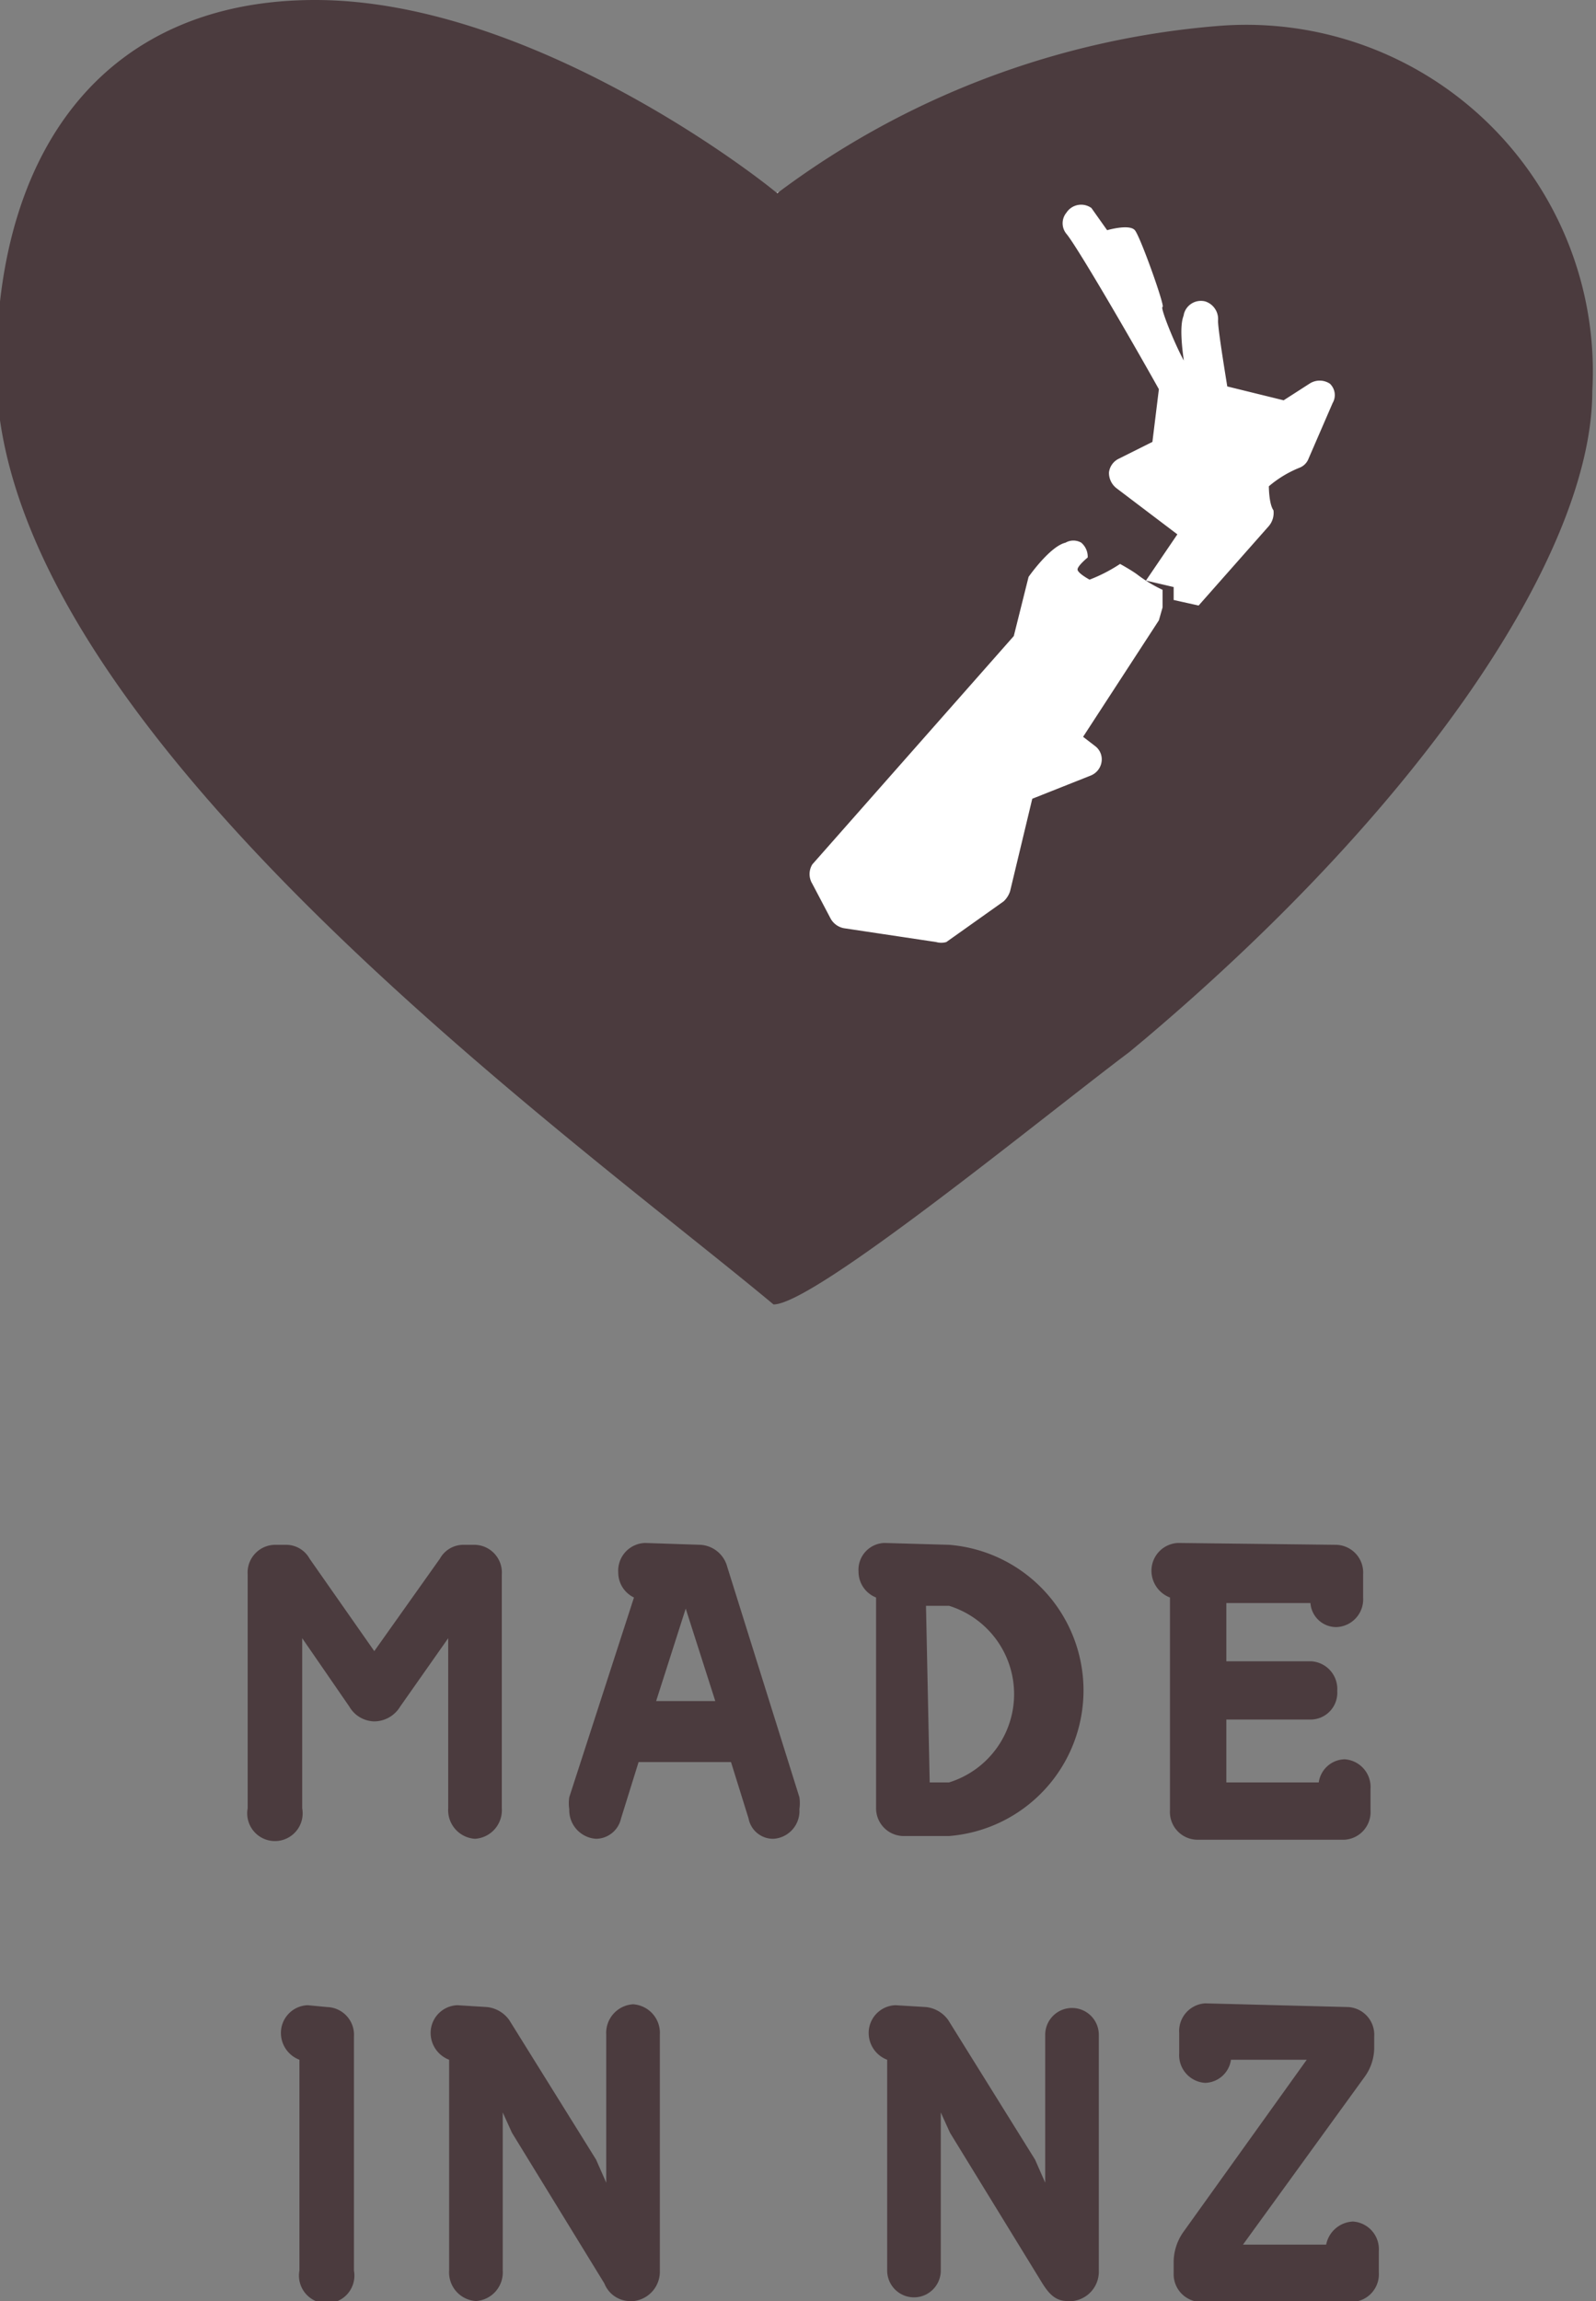
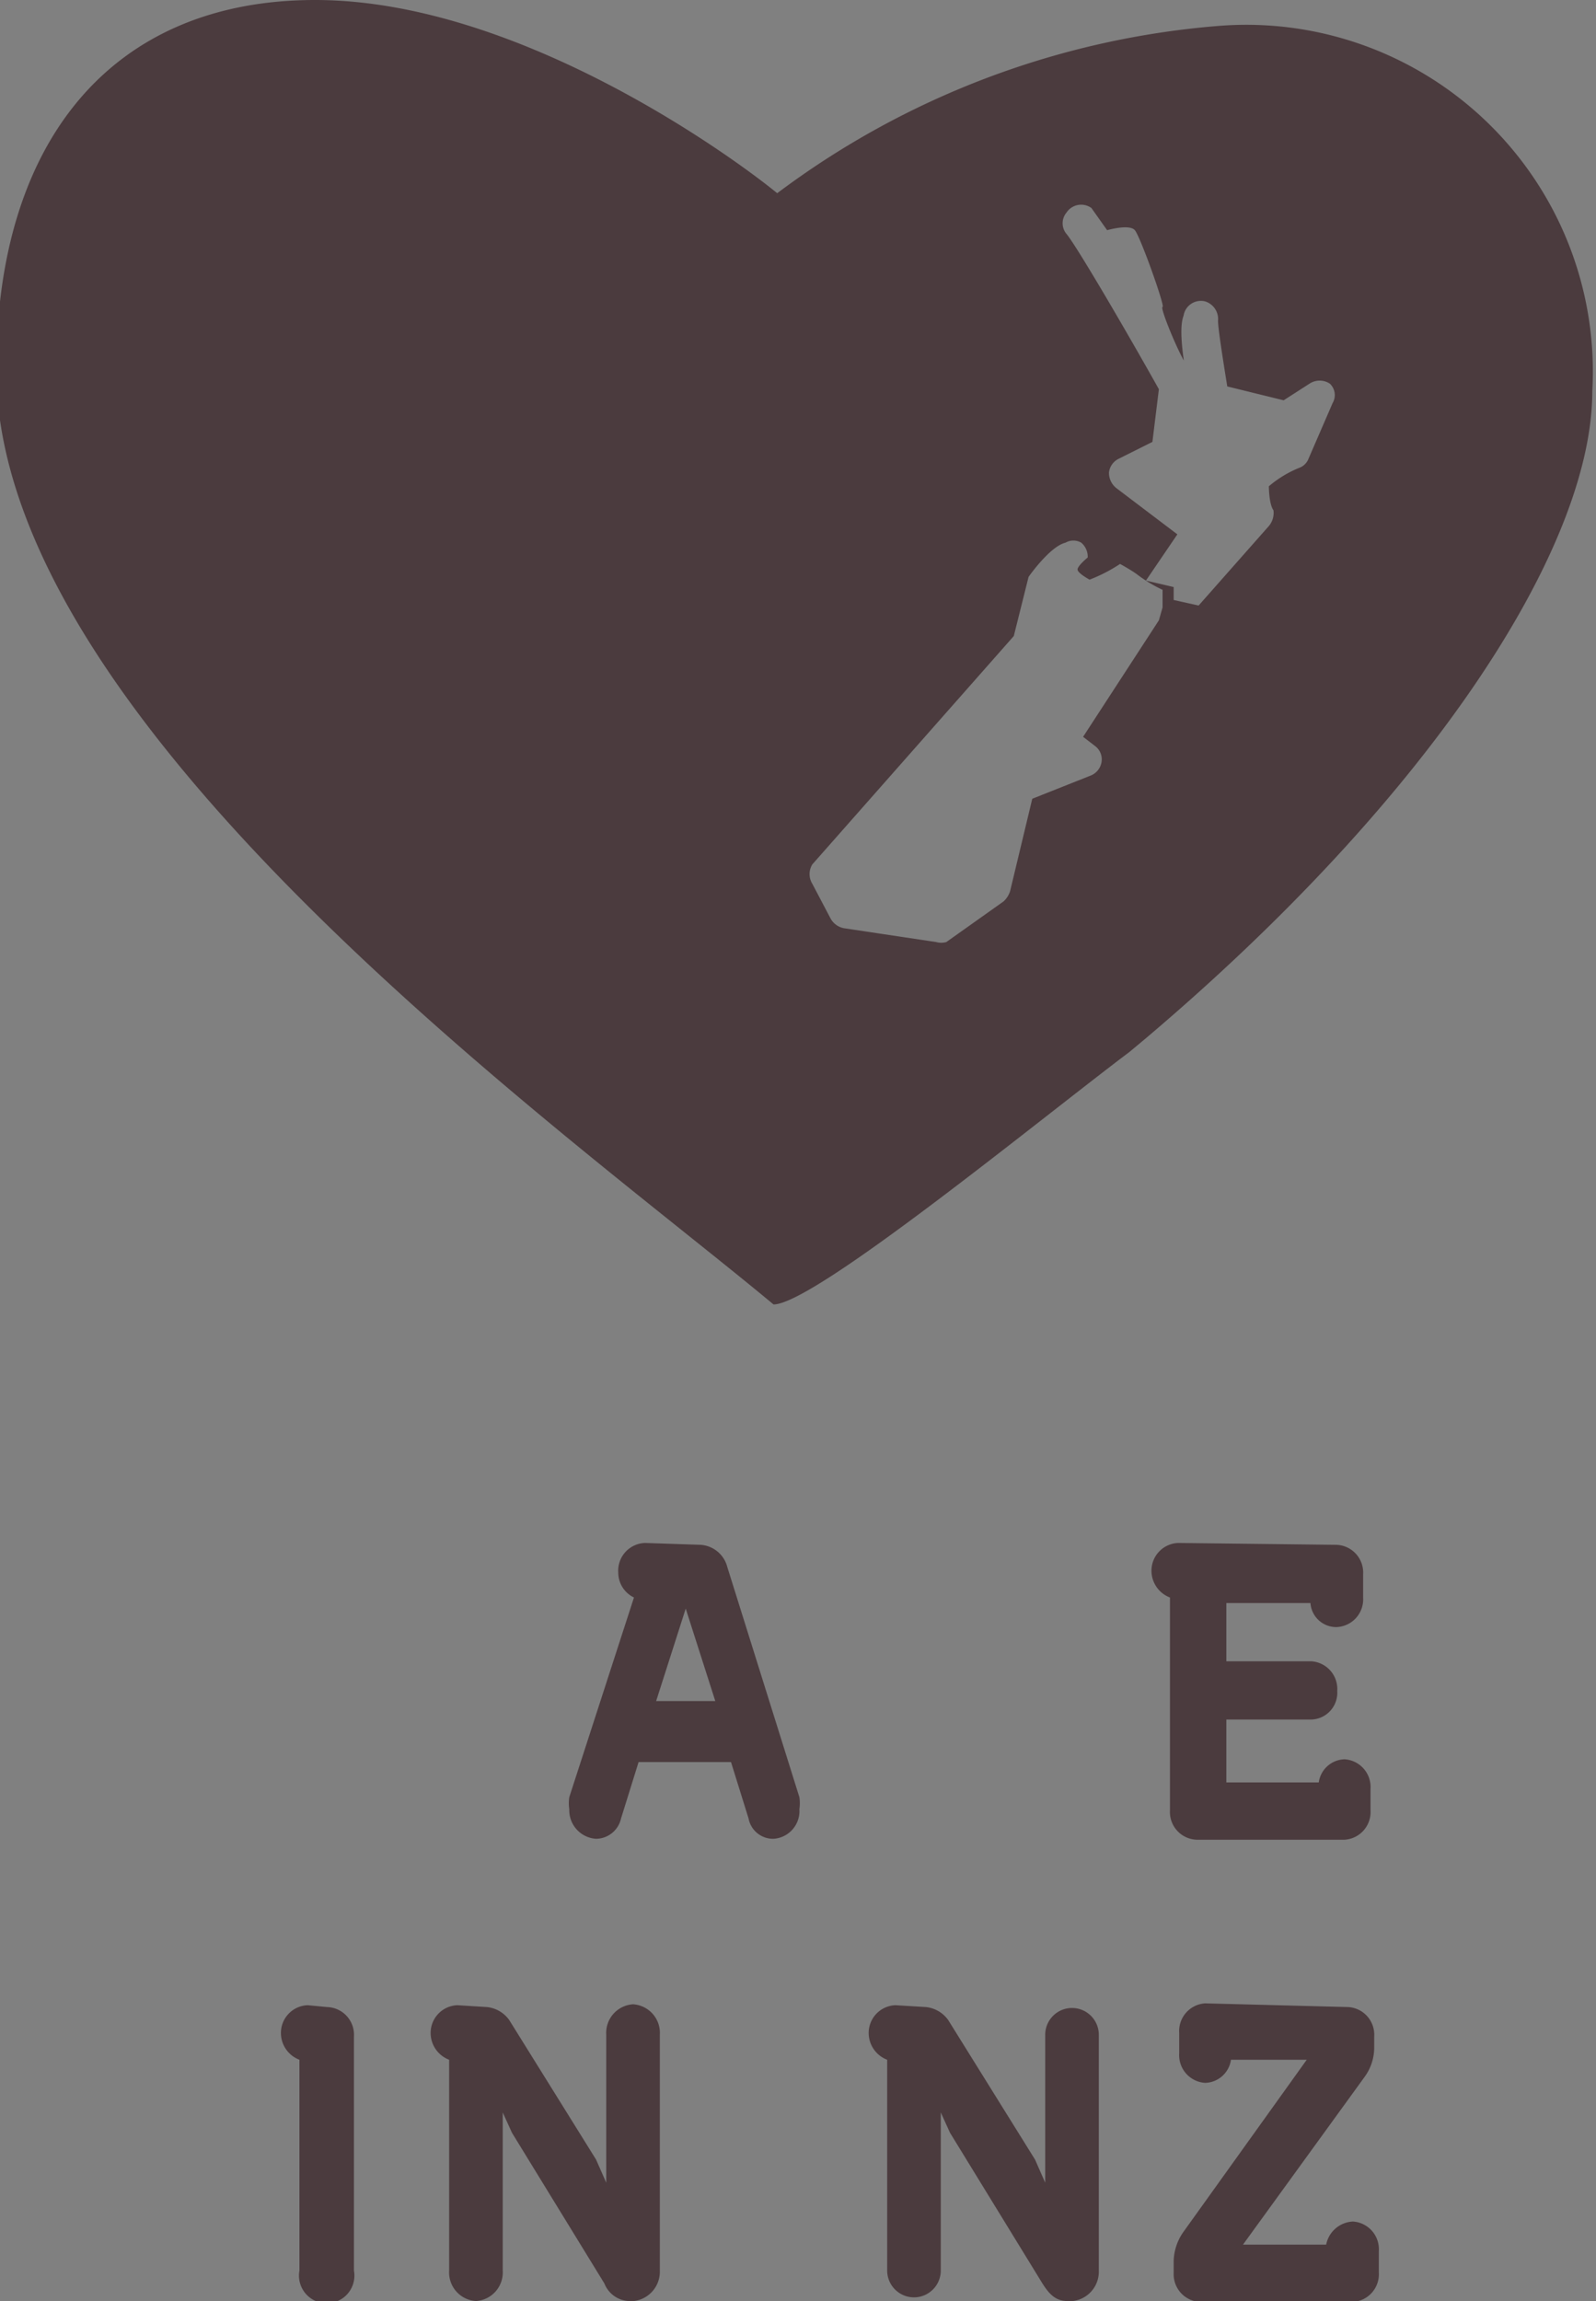
<svg xmlns="http://www.w3.org/2000/svg" viewBox="0 0 17.27 24.89">
  <rect x="0" y="0" width="17.27" height="24.89" fill="#808080" stroke="none" />
  <defs>
    <style>.cls-1{fill:#fff;}.cls-2{fill:#4b3b3e;}</style>
  </defs>
-   <polygon class="cls-1" points="8.41 2.08 12.88 1.34 14.88 2.76 15.29 5.92 11.55 9.99 8.73 11.82 7.73 10.49 8.41 2.08" />
  <path class="cls-2" d="M29.92,19a9.18,9.18,0,0,0-4.78,1.81c-.45-.37-2.79-2.09-5-2.09s-3.45,1.54-3.45,4c0,3.84,6.19,8.26,8.41,10.11.44,0,2.88-2,3.85-2.73l.18-.15c3.06-2.59,4.83-5.29,4.83-7A3.75,3.75,0,0,0,29.92,19Zm-.65,6.43-.82,1.26.13.1a.18.18,0,0,1,.07.17.19.19,0,0,1-.12.15l-.63.25-.24,1a.26.26,0,0,1-.07.11l-.62.44a.2.2,0,0,1-.11,0h0l-1-.15a.21.21,0,0,1-.14-.1l-.2-.38a.2.2,0,0,1,0-.21L27.7,25.6l.16-.64s.23-.33.4-.37a.17.17,0,0,1,.17,0,.2.2,0,0,1,.07.16s-.11.09-.11.13.13.11.13.11a1.7,1.7,0,0,0,.33-.17s.11.06.18.11a1.48,1.48,0,0,0,.28.17l0,.19Zm1.88-2.35-.26.6a.17.17,0,0,1-.1.1,1.2,1.2,0,0,0-.33.2s0,.19.05.26a.22.22,0,0,1-.05.17l-.76.86-.27-.06,0-.14L29.13,25l.34-.5L28.81,24a.21.21,0,0,1-.08-.17.19.19,0,0,1,.11-.15l.36-.18.07-.57,0,0c-.33-.59-.89-1.55-1-1.68a.18.18,0,0,1,0-.23.19.19,0,0,1,.27-.05s0,0,.17.24c0,0,.24-.07.3,0s.33.83.3.83.13.4.23.58h0c-.06-.42,0-.47,0-.5a.19.19,0,0,1,.23-.14.2.2,0,0,1,.14.21c0,.08.05.4.1.71l.61.15.28-.18a.2.2,0,0,1,.22,0A.17.17,0,0,1,31.15,23.08Z" transform="translate(-16.73 -18.72)" />
-   <path class="cls-2" d="M22.16,38.28a.31.31,0,0,1-.29.33.31.31,0,0,1-.29-.33V36.44l-.52.74a.33.33,0,0,1-.28.16.32.32,0,0,1-.27-.16L20,36.44v1.84a.3.3,0,1,1-.59,0V35.75a.3.3,0,0,1,.29-.32h.13a.29.29,0,0,1,.25.15l.7,1,.71-1a.29.29,0,0,1,.25-.15h.13a.3.3,0,0,1,.29.32Z" transform="translate(-16.73 -18.72)" />
  <path class="cls-2" d="M24.31,35.43a.32.32,0,0,1,.29.24l.78,2.49a.44.44,0,0,1,0,.13.3.3,0,0,1-.28.32.27.27,0,0,1-.27-.22l-.19-.61h-1l-.19.61a.28.28,0,0,1-.27.22.31.31,0,0,1-.29-.32.44.44,0,0,1,0-.13L23.59,36a.3.3,0,0,1-.17-.27.3.3,0,0,1,.29-.32Zm-.16.69-.32,1h.64Z" transform="translate(-16.73 -18.72)" />
-   <path class="cls-2" d="M27,35.43a1.58,1.58,0,0,1,0,3.15H26.5a.3.3,0,0,1-.29-.31V36a.3.3,0,0,1-.19-.28.29.29,0,0,1,.28-.31ZM26.79,38H27a1,1,0,0,0,0-1.91h-.25Z" transform="translate(-16.73 -18.72)" />
  <path class="cls-2" d="M31.19,35.43a.3.3,0,0,1,.29.32V36a.3.3,0,0,1-.29.32.28.28,0,0,1-.28-.26H30v.63h.92a.3.3,0,0,1,.28.32.29.29,0,0,1-.28.31H30V38h1a.29.29,0,0,1,.28-.25.3.3,0,0,1,.28.32v.23a.3.3,0,0,1-.28.32H29.68a.3.3,0,0,1-.29-.32V36a.31.31,0,0,1-.2-.28.3.3,0,0,1,.29-.31Z" transform="translate(-16.73 -18.72)" />
  <path class="cls-2" d="M20.27,40.43a.3.3,0,0,1,.29.32v2.53a.3.3,0,1,1-.59,0V41a.31.31,0,0,1-.2-.28.3.3,0,0,1,.29-.31Z" transform="translate(-16.73 -18.72)" />
  <path class="cls-2" d="M22,40.43a.34.34,0,0,1,.24.14l.94,1.51.11.25v-1.6a.31.31,0,0,1,.29-.33.31.31,0,0,1,.29.33v2.55a.32.32,0,0,1-.28.33h-.06a.3.3,0,0,1-.26-.19l-1-1.63-.1-.22v1.71a.31.31,0,0,1-.29.33.31.31,0,0,1-.29-.33V41a.31.31,0,0,1-.2-.28.3.3,0,0,1,.29-.31Z" transform="translate(-16.73 -18.72)" />
  <path class="cls-2" d="M26.75,40.43a.34.34,0,0,1,.24.14l.94,1.51.11.25v-1.6a.29.29,0,1,1,.58,0v2.55a.32.32,0,0,1-.28.33h-.06c-.13,0-.2-.08-.27-.19l-1-1.63-.1-.22v1.71a.29.29,0,1,1-.58,0V41a.31.31,0,0,1-.2-.28.3.3,0,0,1,.29-.31Z" transform="translate(-16.73 -18.72)" />
  <path class="cls-2" d="M31.32,40.43a.3.3,0,0,1,.28.32v.13a.54.54,0,0,1-.1.3L30.18,43h.9a.31.31,0,0,1,.29-.25.3.3,0,0,1,.28.32v.23a.3.3,0,0,1-.29.32H29.72a.3.3,0,0,1-.29-.31v-.13a.57.57,0,0,1,.1-.31L30.87,41h-.82a.29.29,0,0,1-.28.25.3.3,0,0,1-.28-.32v-.22a.3.3,0,0,1,.28-.32Z" transform="translate(-16.73 -18.72)" />
</svg>